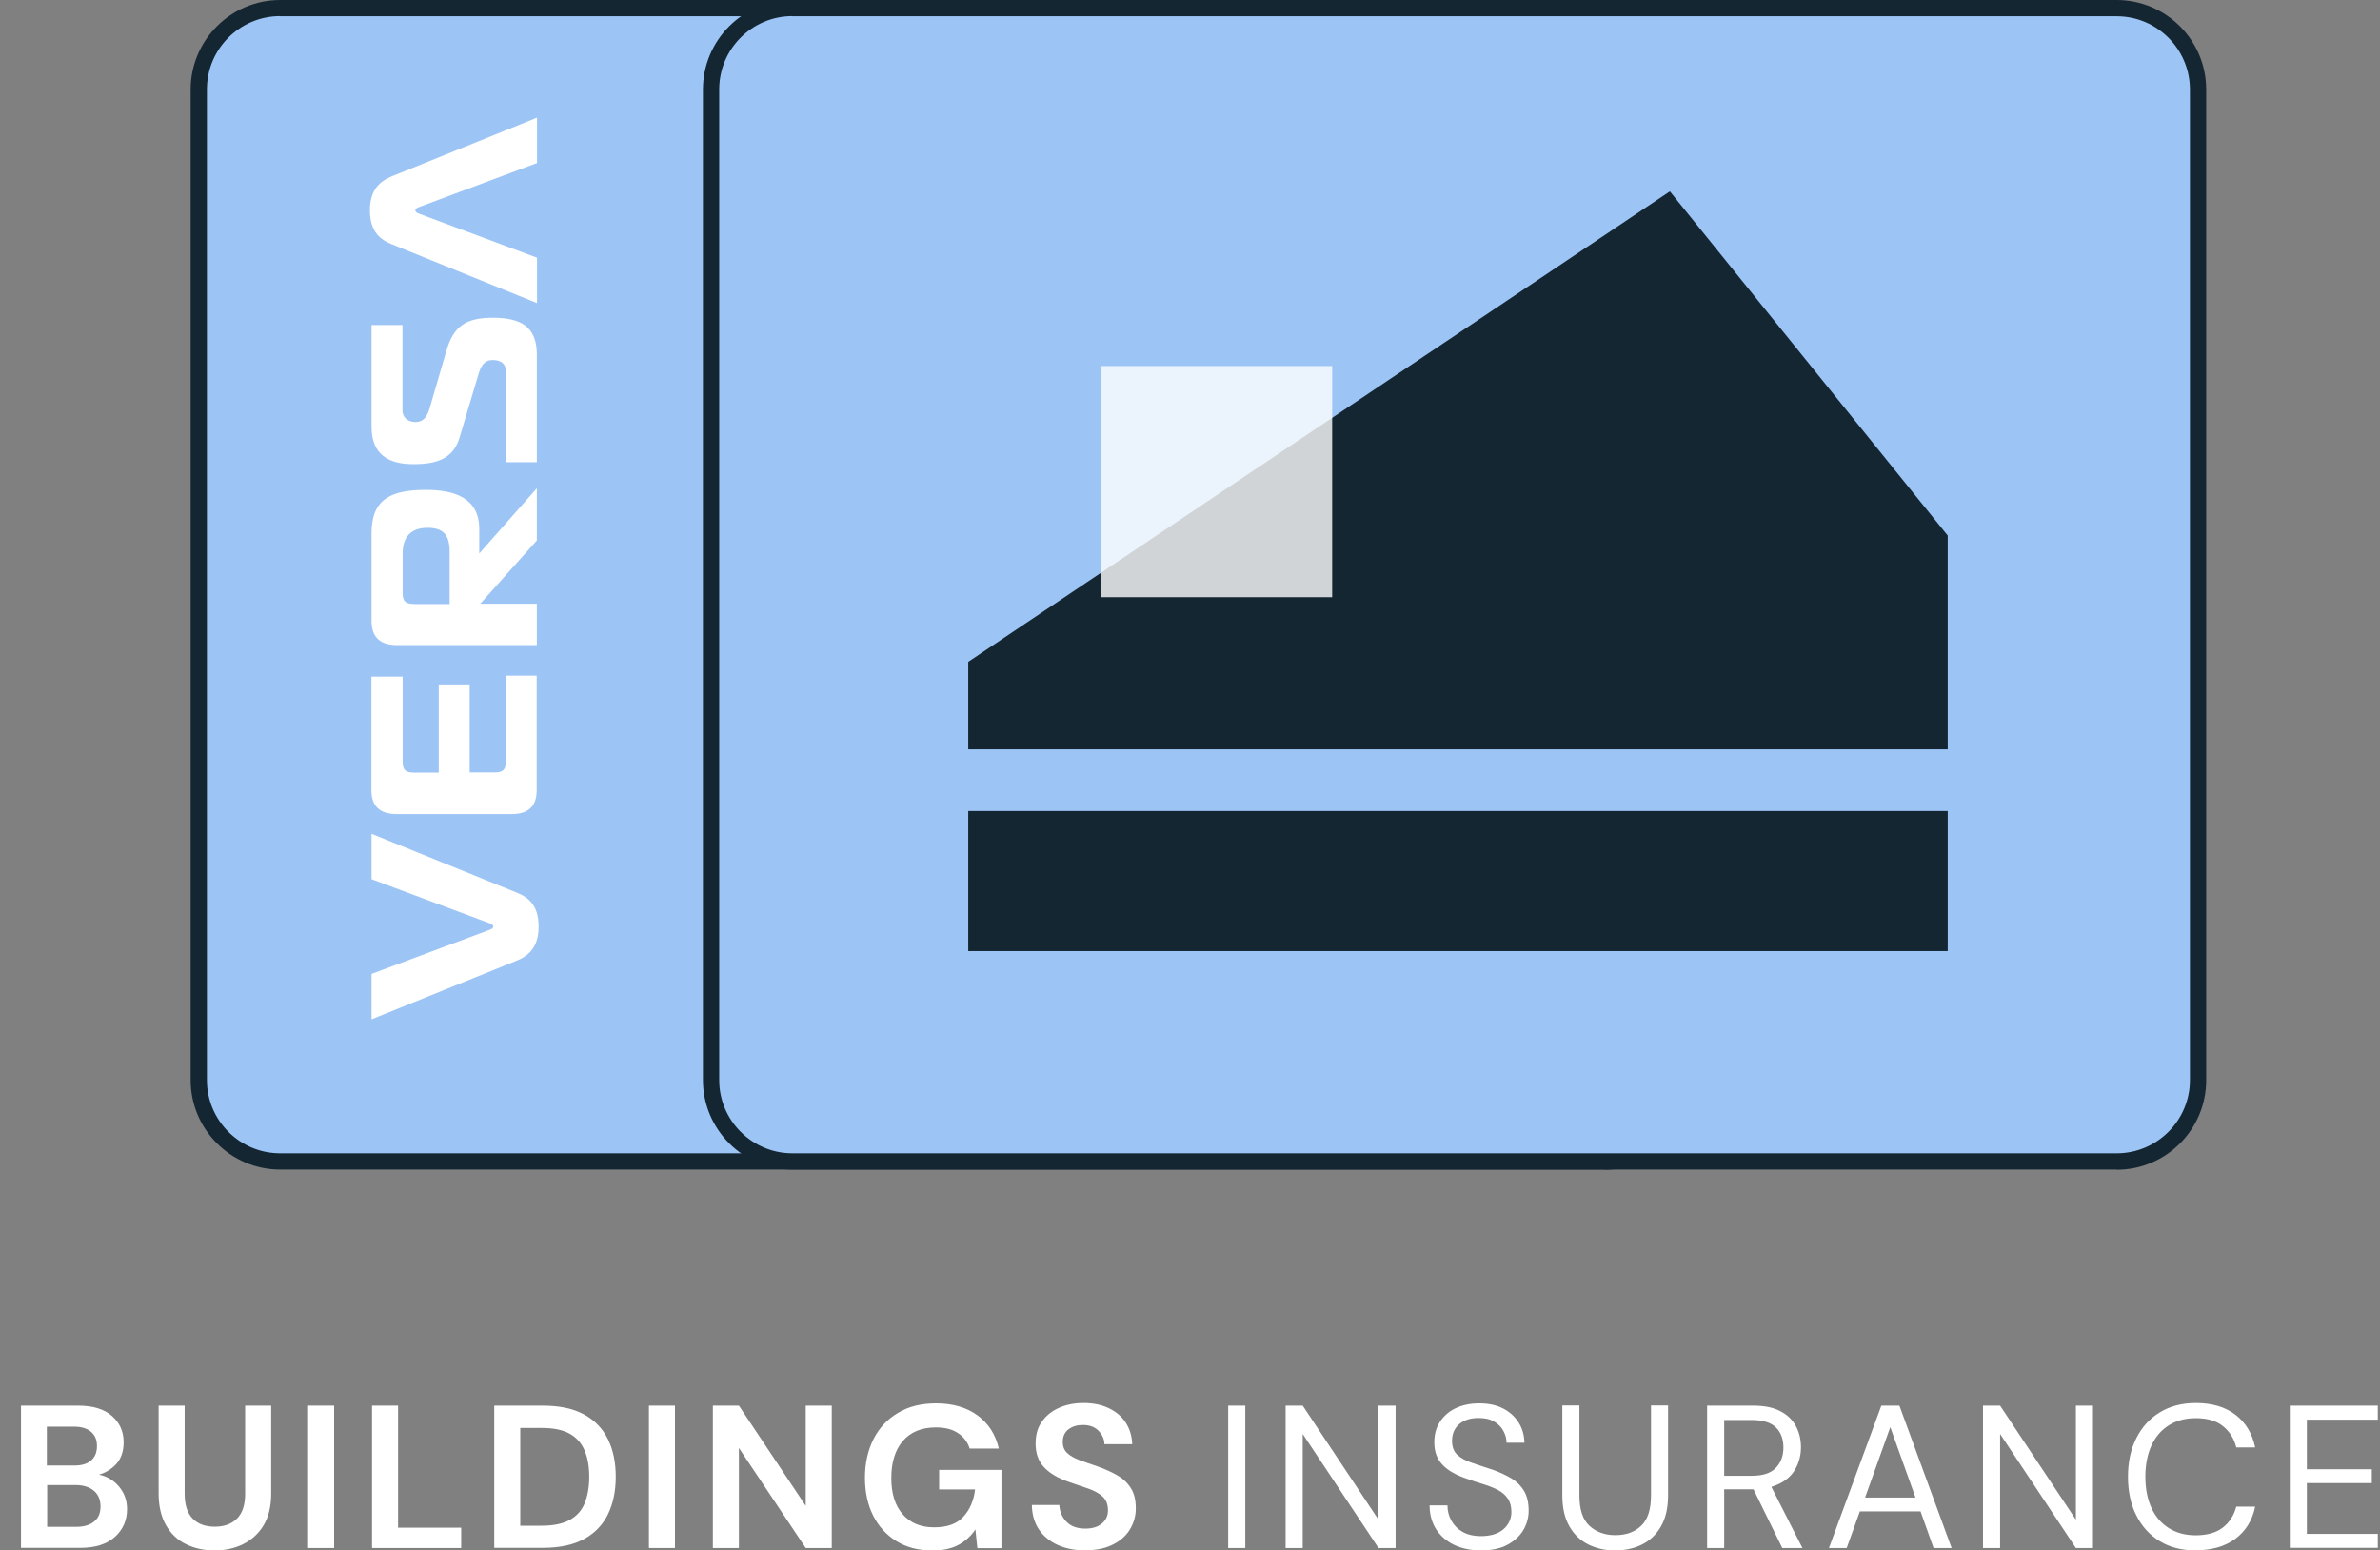
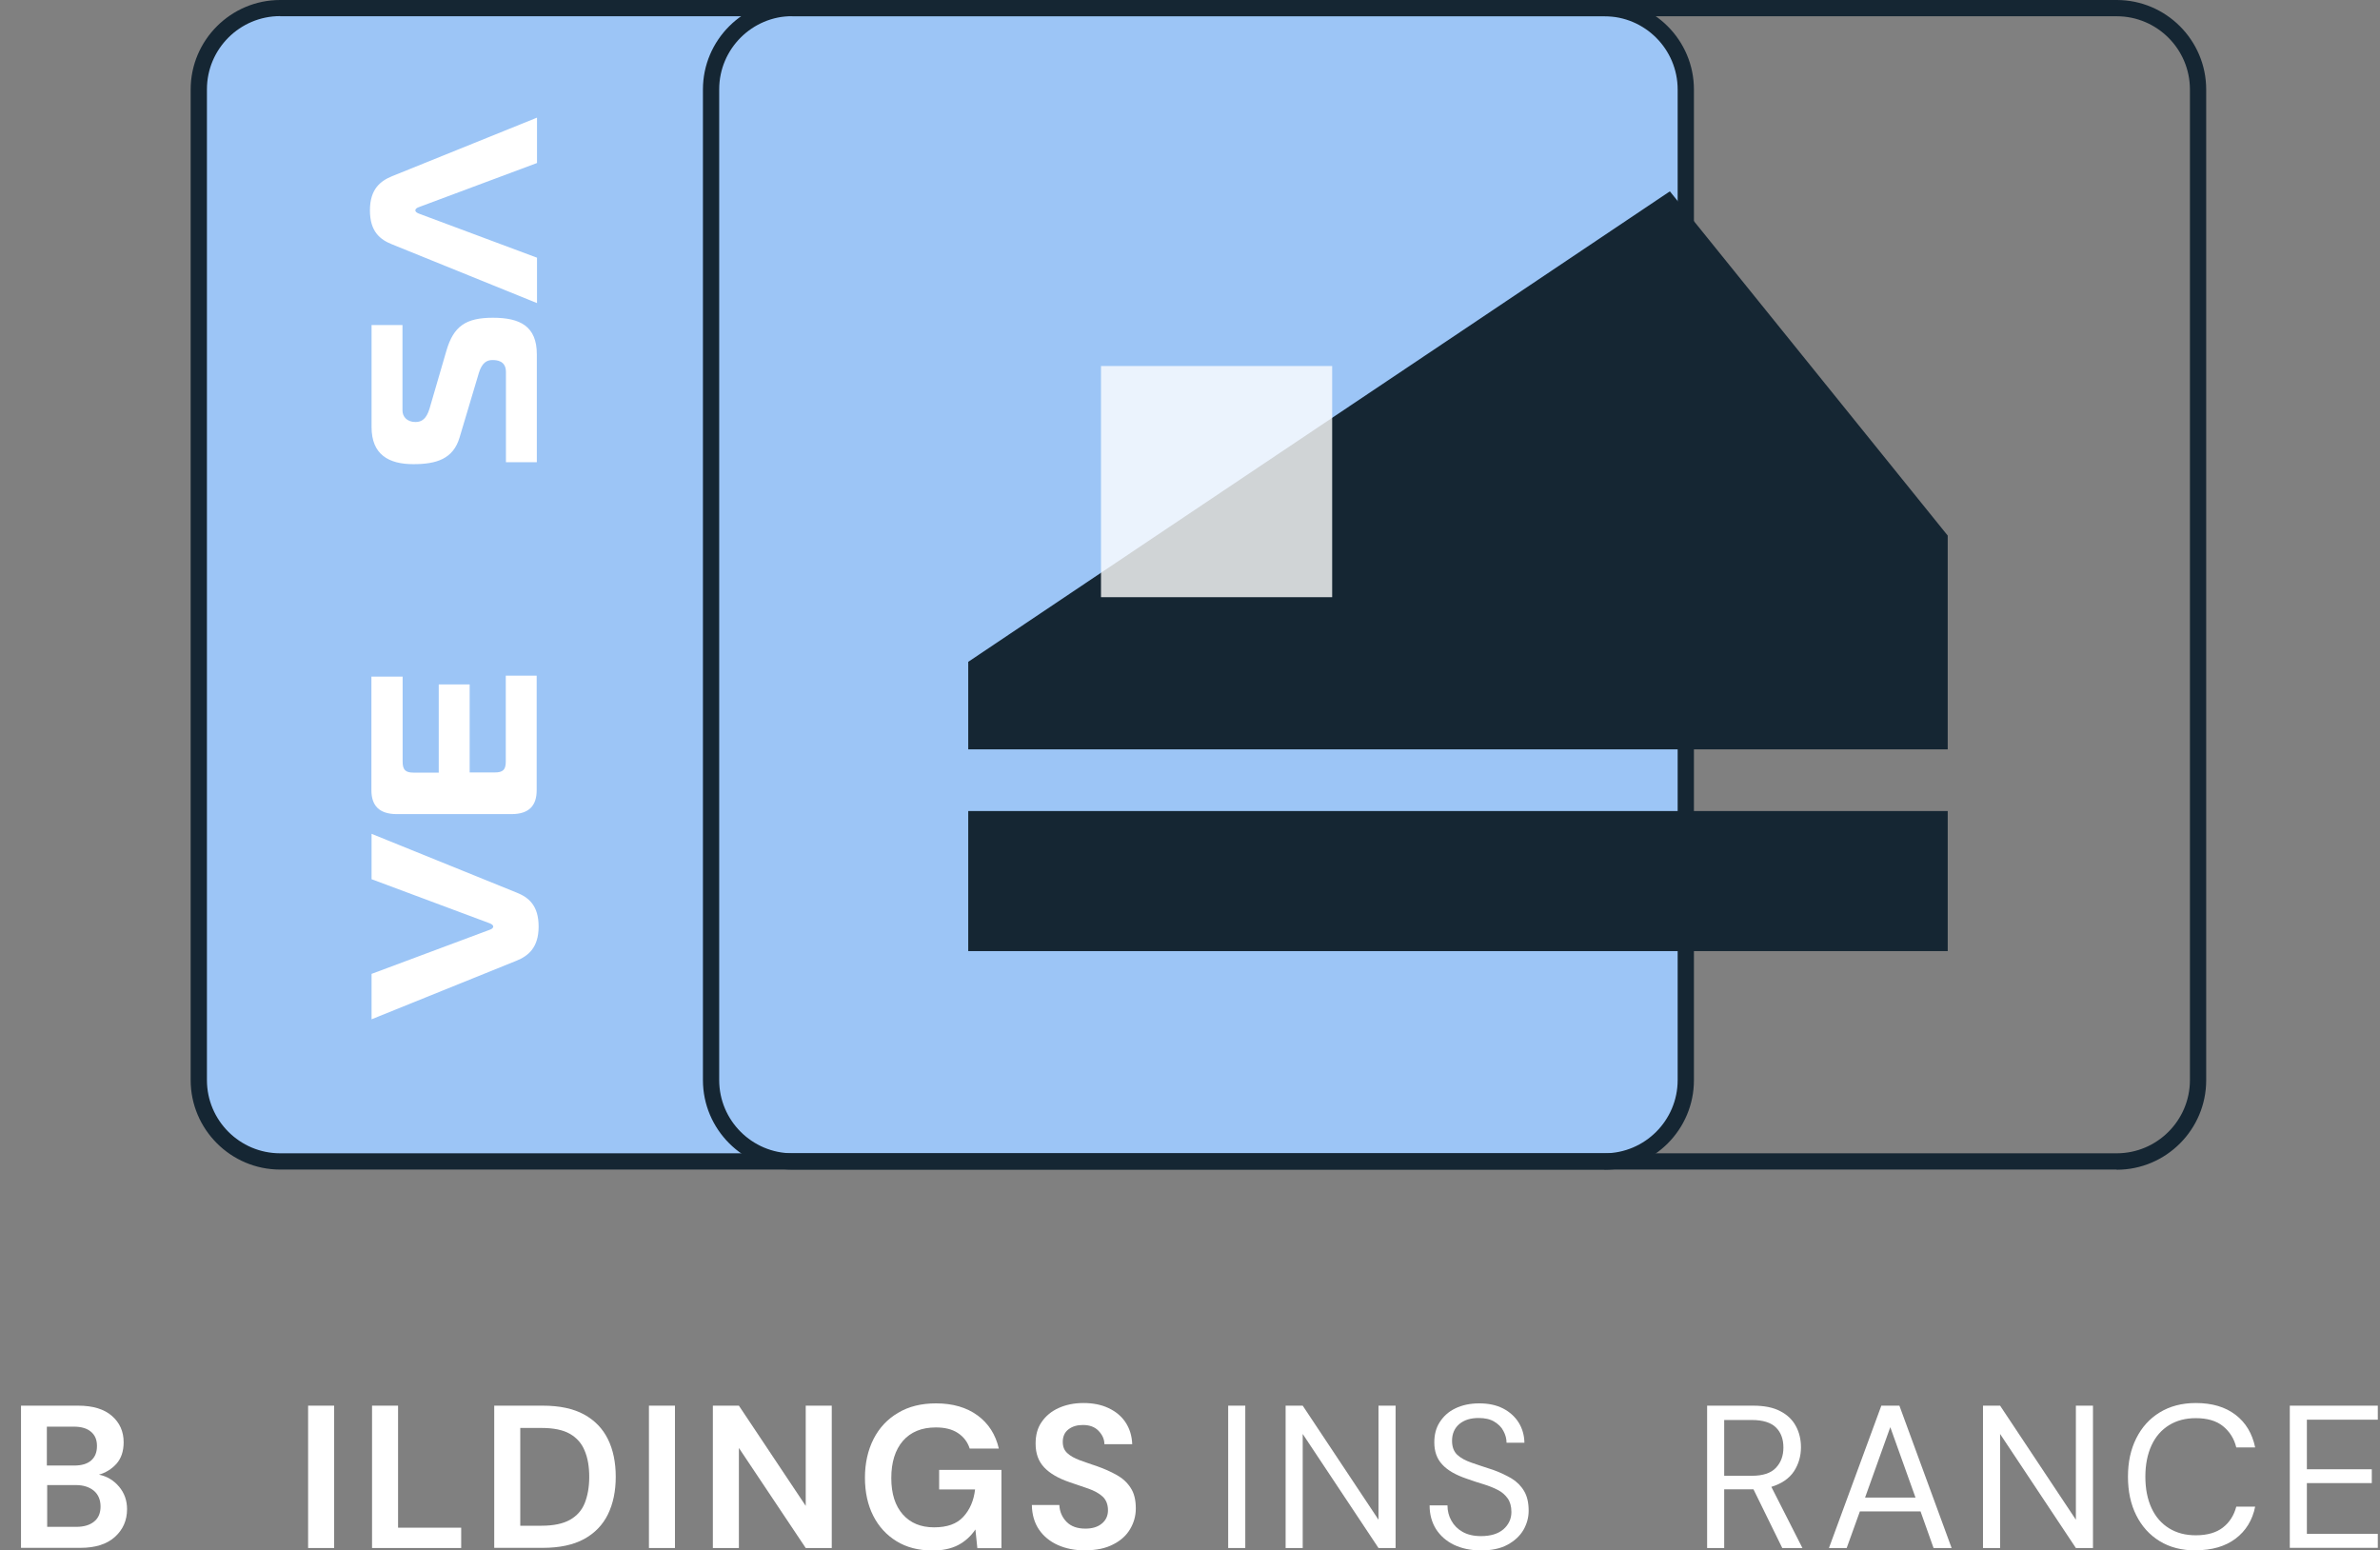
<svg xmlns="http://www.w3.org/2000/svg" width="109" height="71" viewBox="0 0 109 71" fill="none">
  <rect x="0" y="0" width="109" height="71" fill="#808080" stroke="none" />
  <g clip-path="url(#clip0_50_1286)">
    <path d="M73.482 0.371H12.83C10.773 0.371 9.105 2.039 9.105 4.096V49.468C9.105 51.525 10.773 53.193 12.83 53.193H73.482C75.539 53.193 77.207 51.525 77.207 49.468V4.096C77.207 2.039 75.539 0.371 73.482 0.371Z" fill="#9CC5F6" />
    <path d="M73.474 53.559H12.83C10.573 53.559 8.732 51.719 8.732 49.462V4.098C8.732 1.84 10.573 0 12.83 0H73.482C75.739 0 77.579 1.84 77.579 4.098V49.469C77.579 51.726 75.739 53.567 73.482 53.567L73.474 53.559ZM12.83 0.738C10.982 0.738 9.477 2.243 9.477 4.09V49.462C9.477 51.309 10.982 52.814 12.83 52.814H73.482C75.329 52.814 76.834 51.309 76.834 49.462V4.098C76.834 2.25 75.329 0.745 73.482 0.745H12.83V0.738Z" fill="#152633" />
-     <path d="M96.942 0.371H36.291C34.233 0.371 32.565 2.039 32.565 4.096V49.468C32.565 51.525 34.233 53.193 36.291 53.193H96.942C98.999 53.193 100.667 51.525 100.667 49.468V4.096C100.667 2.039 98.999 0.371 96.942 0.371Z" fill="#9CC5F6" />
    <path d="M96.935 53.559H36.291C34.033 53.559 32.193 51.719 32.193 49.462V4.098C32.193 1.84 34.033 0 36.291 0H96.942C99.2 0 101.04 1.84 101.04 4.098V49.469C101.04 51.726 99.2 53.567 96.942 53.567L96.935 53.559ZM36.291 0.738C34.443 0.738 32.938 2.243 32.938 4.09V49.462C32.938 51.309 34.443 52.814 36.291 52.814H96.942C98.79 52.814 100.295 51.309 100.295 49.462V4.098C100.295 2.25 98.79 0.745 96.942 0.745H36.291V0.738Z" fill="#152633" />
    <path d="M0.962 70.89V64.371H3.577C4.255 64.371 4.769 64.528 5.127 64.841C5.484 65.153 5.663 65.556 5.663 66.047C5.663 66.457 5.551 66.785 5.335 67.031C5.112 67.277 4.843 67.441 4.531 67.53C4.903 67.605 5.208 67.791 5.454 68.081C5.7 68.372 5.819 68.722 5.819 69.109C5.819 69.624 5.633 70.048 5.261 70.383C4.888 70.719 4.359 70.882 3.681 70.882H0.962V70.89ZM2.154 67.113H3.398C3.733 67.113 3.994 67.038 4.173 66.882C4.352 66.725 4.441 66.509 4.441 66.219C4.441 65.928 4.352 65.727 4.173 65.571C3.994 65.414 3.733 65.332 3.376 65.332H2.146V67.113H2.154ZM2.154 69.921H3.488C3.845 69.921 4.113 69.84 4.314 69.676C4.516 69.512 4.605 69.281 4.605 68.983C4.605 68.685 4.501 68.439 4.3 68.267C4.091 68.096 3.815 68.007 3.473 68.007H2.161V69.929L2.154 69.921Z" fill="white" />
-     <path d="M9.82 71.002C9.343 71.002 8.911 70.905 8.524 70.719C8.136 70.532 7.831 70.242 7.607 69.854C7.384 69.467 7.265 68.983 7.265 68.394V64.371H8.457V68.402C8.457 68.908 8.576 69.288 8.822 69.541C9.068 69.795 9.41 69.914 9.842 69.914C10.274 69.914 10.61 69.787 10.856 69.541C11.101 69.296 11.228 68.916 11.228 68.402V64.371H12.42V68.394C12.42 68.983 12.301 69.475 12.07 69.854C11.839 70.234 11.519 70.525 11.124 70.719C10.729 70.912 10.289 71.002 9.813 71.002H9.82Z" fill="white" />
    <path d="M14.111 70.89V64.371H15.303V70.89H14.111Z" fill="white" />
    <path d="M17.039 70.89V64.371H18.231V69.959H21.122V70.89H17.039Z" fill="white" />
    <path d="M22.635 70.89V64.371H24.862C25.622 64.371 26.256 64.505 26.747 64.773C27.239 65.042 27.604 65.422 27.842 65.906C28.081 66.39 28.2 66.964 28.2 67.627C28.2 68.29 28.081 68.856 27.842 69.348C27.604 69.832 27.239 70.212 26.747 70.48C26.256 70.748 25.622 70.882 24.862 70.882H22.635V70.89ZM23.827 69.869H24.803C25.347 69.869 25.779 69.78 26.099 69.601C26.419 69.422 26.643 69.169 26.777 68.841C26.911 68.506 26.986 68.104 26.986 67.634C26.986 67.165 26.919 66.77 26.777 66.435C26.643 66.1 26.412 65.839 26.099 65.66C25.786 65.481 25.354 65.392 24.803 65.392H23.827V69.869Z" fill="white" />
    <path d="M29.72 70.89V64.371H30.912V70.89H29.72Z" fill="white" />
    <path d="M32.648 70.89V64.371H33.84L36.901 68.96V64.371H38.093V70.89H36.901L33.84 66.308V70.89H32.648Z" fill="white" />
    <path d="M42.675 71.001C42.057 71.001 41.52 70.859 41.066 70.583C40.604 70.3 40.246 69.913 39.993 69.414C39.74 68.915 39.613 68.333 39.613 67.67C39.613 67.007 39.747 66.411 40.008 65.897C40.269 65.383 40.649 64.981 41.133 64.698C41.617 64.407 42.199 64.266 42.869 64.266C43.636 64.266 44.27 64.452 44.769 64.817C45.268 65.182 45.596 65.689 45.745 66.337H44.411C44.314 66.031 44.128 65.793 43.867 65.622C43.607 65.45 43.271 65.368 42.862 65.368C42.206 65.368 41.707 65.577 41.349 65.987C40.999 66.396 40.82 66.963 40.82 67.685C40.82 68.408 40.999 68.959 41.349 69.354C41.699 69.749 42.176 69.943 42.78 69.943C43.383 69.943 43.815 69.786 44.113 69.466C44.411 69.145 44.597 68.728 44.657 68.207H43.011V67.313H45.864V70.896H44.761L44.672 70.04C44.463 70.352 44.195 70.591 43.882 70.755C43.569 70.919 43.16 71.008 42.675 71.008V71.001Z" fill="white" />
    <path d="M49.716 71C49.239 71 48.814 70.918 48.449 70.754C48.084 70.59 47.794 70.352 47.585 70.046C47.377 69.741 47.265 69.361 47.257 68.921H48.516C48.531 69.227 48.643 69.48 48.844 69.689C49.045 69.897 49.336 70.002 49.708 70.002C50.021 70.002 50.275 69.927 50.461 69.771C50.647 69.622 50.744 69.413 50.744 69.16C50.744 68.906 50.662 68.683 50.498 68.534C50.334 68.385 50.118 68.266 49.843 68.169C49.567 68.079 49.276 67.975 48.971 67.871C48.472 67.7 48.084 67.476 47.824 67.2C47.563 66.925 47.429 66.567 47.429 66.113C47.429 65.725 47.511 65.397 47.704 65.122C47.891 64.846 48.151 64.63 48.479 64.481C48.807 64.332 49.187 64.25 49.619 64.25C50.051 64.25 50.438 64.325 50.766 64.481C51.102 64.638 51.362 64.854 51.549 65.137C51.735 65.42 51.839 65.748 51.854 66.135H50.58C50.58 65.904 50.483 65.703 50.312 65.524C50.141 65.345 49.902 65.256 49.597 65.256C49.336 65.256 49.12 65.316 48.941 65.45C48.762 65.584 48.673 65.777 48.673 66.031C48.673 66.247 48.74 66.418 48.882 66.545C49.016 66.671 49.202 66.776 49.44 66.865C49.679 66.954 49.947 67.044 50.252 67.148C50.573 67.26 50.871 67.394 51.139 67.543C51.407 67.692 51.623 67.886 51.78 68.132C51.944 68.377 52.018 68.69 52.018 69.078C52.018 69.421 51.929 69.733 51.757 70.024C51.586 70.315 51.325 70.553 50.982 70.724C50.64 70.903 50.222 70.993 49.723 70.993L49.716 71Z" fill="white" />
    <path d="M56.249 70.89V64.371H57.032V70.89H56.249Z" fill="white" />
    <path d="M58.879 70.89V64.371H59.662L63.133 69.594V64.371H63.916V70.89H63.133L59.662 65.667V70.89H58.879Z" fill="white" />
    <path d="M67.834 71.001C67.358 71.001 66.94 70.911 66.583 70.74C66.233 70.569 65.957 70.323 65.763 70.017C65.57 69.704 65.473 69.347 65.473 68.937H66.292C66.292 69.19 66.352 69.429 66.471 69.637C66.59 69.853 66.761 70.025 66.985 70.151C67.209 70.278 67.492 70.345 67.827 70.345C68.266 70.345 68.609 70.241 68.855 70.032C69.093 69.823 69.22 69.555 69.22 69.242C69.22 68.982 69.16 68.773 69.049 68.617C68.937 68.46 68.788 68.326 68.594 68.229C68.408 68.132 68.184 68.043 67.939 67.968C67.693 67.894 67.439 67.812 67.171 67.715C66.665 67.544 66.292 67.328 66.054 67.067C65.808 66.806 65.689 66.471 65.689 66.054C65.689 65.704 65.763 65.398 65.935 65.13C66.106 64.862 66.337 64.646 66.65 64.497C66.955 64.348 67.32 64.266 67.745 64.266C68.17 64.266 68.52 64.34 68.833 64.497C69.138 64.653 69.376 64.869 69.548 65.137C69.719 65.413 69.809 65.718 69.816 66.069H68.997C68.997 65.89 68.952 65.711 68.855 65.532C68.766 65.353 68.617 65.212 68.43 65.1C68.244 64.988 68.006 64.936 67.715 64.936C67.365 64.936 67.074 65.018 66.844 65.204C66.62 65.391 66.501 65.651 66.501 65.979C66.501 66.262 66.583 66.471 66.739 66.62C66.896 66.769 67.119 66.888 67.402 66.985C67.685 67.082 68.013 67.194 68.386 67.313C68.699 67.424 68.974 67.559 69.22 67.7C69.466 67.849 69.66 68.043 69.801 68.281C69.943 68.52 70.01 68.818 70.01 69.183C70.01 69.496 69.928 69.786 69.771 70.062C69.608 70.338 69.369 70.561 69.041 70.74C68.713 70.919 68.304 71.001 67.82 71.001H67.834Z" fill="white" />
-     <path d="M73.966 71.001C73.519 71.001 73.117 70.912 72.752 70.733C72.387 70.554 72.096 70.279 71.88 69.906C71.664 69.534 71.552 69.057 71.552 68.483V64.363H72.335V68.491C72.335 69.124 72.484 69.586 72.789 69.869C73.094 70.152 73.489 70.301 73.981 70.301C74.473 70.301 74.868 70.159 75.166 69.869C75.464 69.586 75.613 69.124 75.613 68.491V64.363H76.395V68.483C76.395 69.057 76.283 69.534 76.067 69.906C75.851 70.279 75.56 70.554 75.195 70.733C74.83 70.912 74.421 71.001 73.966 71.001Z" fill="white" />
    <path d="M78.183 70.89V64.371H80.291C80.798 64.371 81.215 64.453 81.535 64.624C81.856 64.788 82.094 65.019 82.25 65.31C82.407 65.6 82.481 65.928 82.481 66.278C82.481 66.688 82.37 67.061 82.154 67.388C81.93 67.716 81.587 67.947 81.125 68.089L82.548 70.89H81.625L80.306 68.201H78.965V70.89H78.183ZM78.965 67.582H80.231C80.731 67.582 81.103 67.463 81.334 67.217C81.565 66.971 81.677 66.666 81.677 66.286C81.677 65.906 81.565 65.593 81.334 65.369C81.111 65.146 80.738 65.027 80.224 65.027H78.965V67.575V67.582Z" fill="white" />
    <path d="M83.763 70.89L86.162 64.371H86.989L89.381 70.89H88.554L87.958 69.214H85.179L84.575 70.89H83.756H83.763ZM85.417 68.58H87.727L86.572 65.355L85.417 68.58Z" fill="white" />
    <path d="M90.818 70.89V64.371H91.601L95.072 69.594V64.371H95.855V70.89H95.072L91.601 65.667V70.89H90.818Z" fill="white" />
    <path d="M100.563 71C99.922 71 99.371 70.858 98.909 70.575C98.447 70.292 98.09 69.897 97.837 69.391C97.583 68.884 97.457 68.296 97.457 67.625C97.457 66.954 97.583 66.373 97.837 65.867C98.09 65.36 98.447 64.965 98.909 64.682C99.371 64.399 99.922 64.25 100.563 64.25C101.308 64.25 101.912 64.429 102.381 64.787C102.85 65.144 103.148 65.643 103.283 66.284H102.418C102.321 65.882 102.113 65.554 101.807 65.308C101.502 65.062 101.085 64.943 100.563 64.943C100.101 64.943 99.692 65.047 99.341 65.263C98.991 65.479 98.723 65.785 98.537 66.187C98.351 66.59 98.254 67.066 98.254 67.625C98.254 68.184 98.351 68.661 98.537 69.063C98.723 69.465 98.991 69.771 99.341 69.987C99.692 70.203 100.094 70.307 100.563 70.307C101.085 70.307 101.502 70.188 101.807 69.95C102.113 69.711 102.314 69.391 102.418 68.996H103.283C103.156 69.622 102.85 70.113 102.381 70.464C101.912 70.814 101.308 70.993 100.563 70.993V71Z" fill="white" />
    <path d="M104.869 70.89V64.371H108.9V65.012H105.651V67.284H108.624V67.917H105.651V70.242H108.9V70.882H104.869V70.89Z" fill="white" />
    <path d="M22.426 42.579C22.523 42.549 22.59 42.49 22.59 42.43C22.59 42.371 22.523 42.318 22.426 42.281L17.017 40.262V38.184L23.655 40.873C24.199 41.089 24.668 41.454 24.668 42.43C24.668 43.406 24.184 43.779 23.655 43.995L17.017 46.677V44.598L22.426 42.579Z" fill="white" />
    <path d="M19.185 9.484C19.088 9.514 19.021 9.574 19.021 9.633C19.021 9.693 19.088 9.745 19.185 9.782L24.594 11.801V13.88L17.956 11.19C17.412 10.974 16.942 10.609 16.942 9.633C16.942 8.657 17.427 8.285 17.956 8.069L24.594 5.387V7.465L19.185 9.484Z" fill="white" />
    <path d="M18.44 30.986V34.875C18.44 35.255 18.567 35.382 18.947 35.382H20.094V31.344H21.51V35.374H22.657C23.037 35.374 23.164 35.248 23.164 34.875V30.941H24.579V36.186C24.579 36.887 24.236 37.282 23.424 37.282H18.179C17.367 37.282 17.01 36.894 17.01 36.186V30.986H18.425H18.44Z" fill="white" />
    <path d="M23.171 21.174V17.032C23.171 16.51 22.739 16.488 22.553 16.488C22.292 16.488 22.076 16.614 21.934 17.069L21.048 20.034C20.757 21.017 19.99 21.256 18.932 21.256C17.799 21.256 17.017 20.816 17.017 19.557V14.886H18.433V18.797C18.433 19.081 18.641 19.326 19.029 19.326C19.319 19.326 19.528 19.177 19.669 18.723L20.444 16.063C20.772 14.938 21.331 14.551 22.575 14.551C23.819 14.551 24.586 14.938 24.586 16.227V21.166H23.171V21.174Z" fill="white" />
-     <path d="M21.949 25.347V24.185C21.927 22.806 20.824 22.434 19.505 22.434C17.941 22.434 17.017 22.836 17.017 24.401V28.446C17.017 29.146 17.375 29.541 18.187 29.541H24.586V27.649H21.949H21.994C22.15 27.47 24.586 24.751 24.586 24.751V22.359L21.949 25.347ZM18.947 27.656C18.567 27.656 18.44 27.53 18.44 27.15V25.347C18.44 24.609 18.805 24.17 19.58 24.17C20.355 24.17 20.593 24.55 20.593 25.272V27.664H18.947V27.656Z" fill="white" />
    <path d="M89.202 24.526V34.316H44.344V30.308L52.219 25.025L67.127 15.035L76.477 8.762L89.202 24.526Z" fill="#152633" />
    <path d="M89.202 37.141H44.344V43.555H89.202V37.141Z" fill="#152633" />
    <g opacity="0.8">
      <path d="M61.011 16.762H50.424V27.348H61.011V16.762Z" fill="white" />
    </g>
  </g>
  <defs>
    <clipPath id="clip0_50_1286">
      <rect width="107.945" height="71" fill="white" transform="translate(0.962)" />
    </clipPath>
  </defs>
</svg>